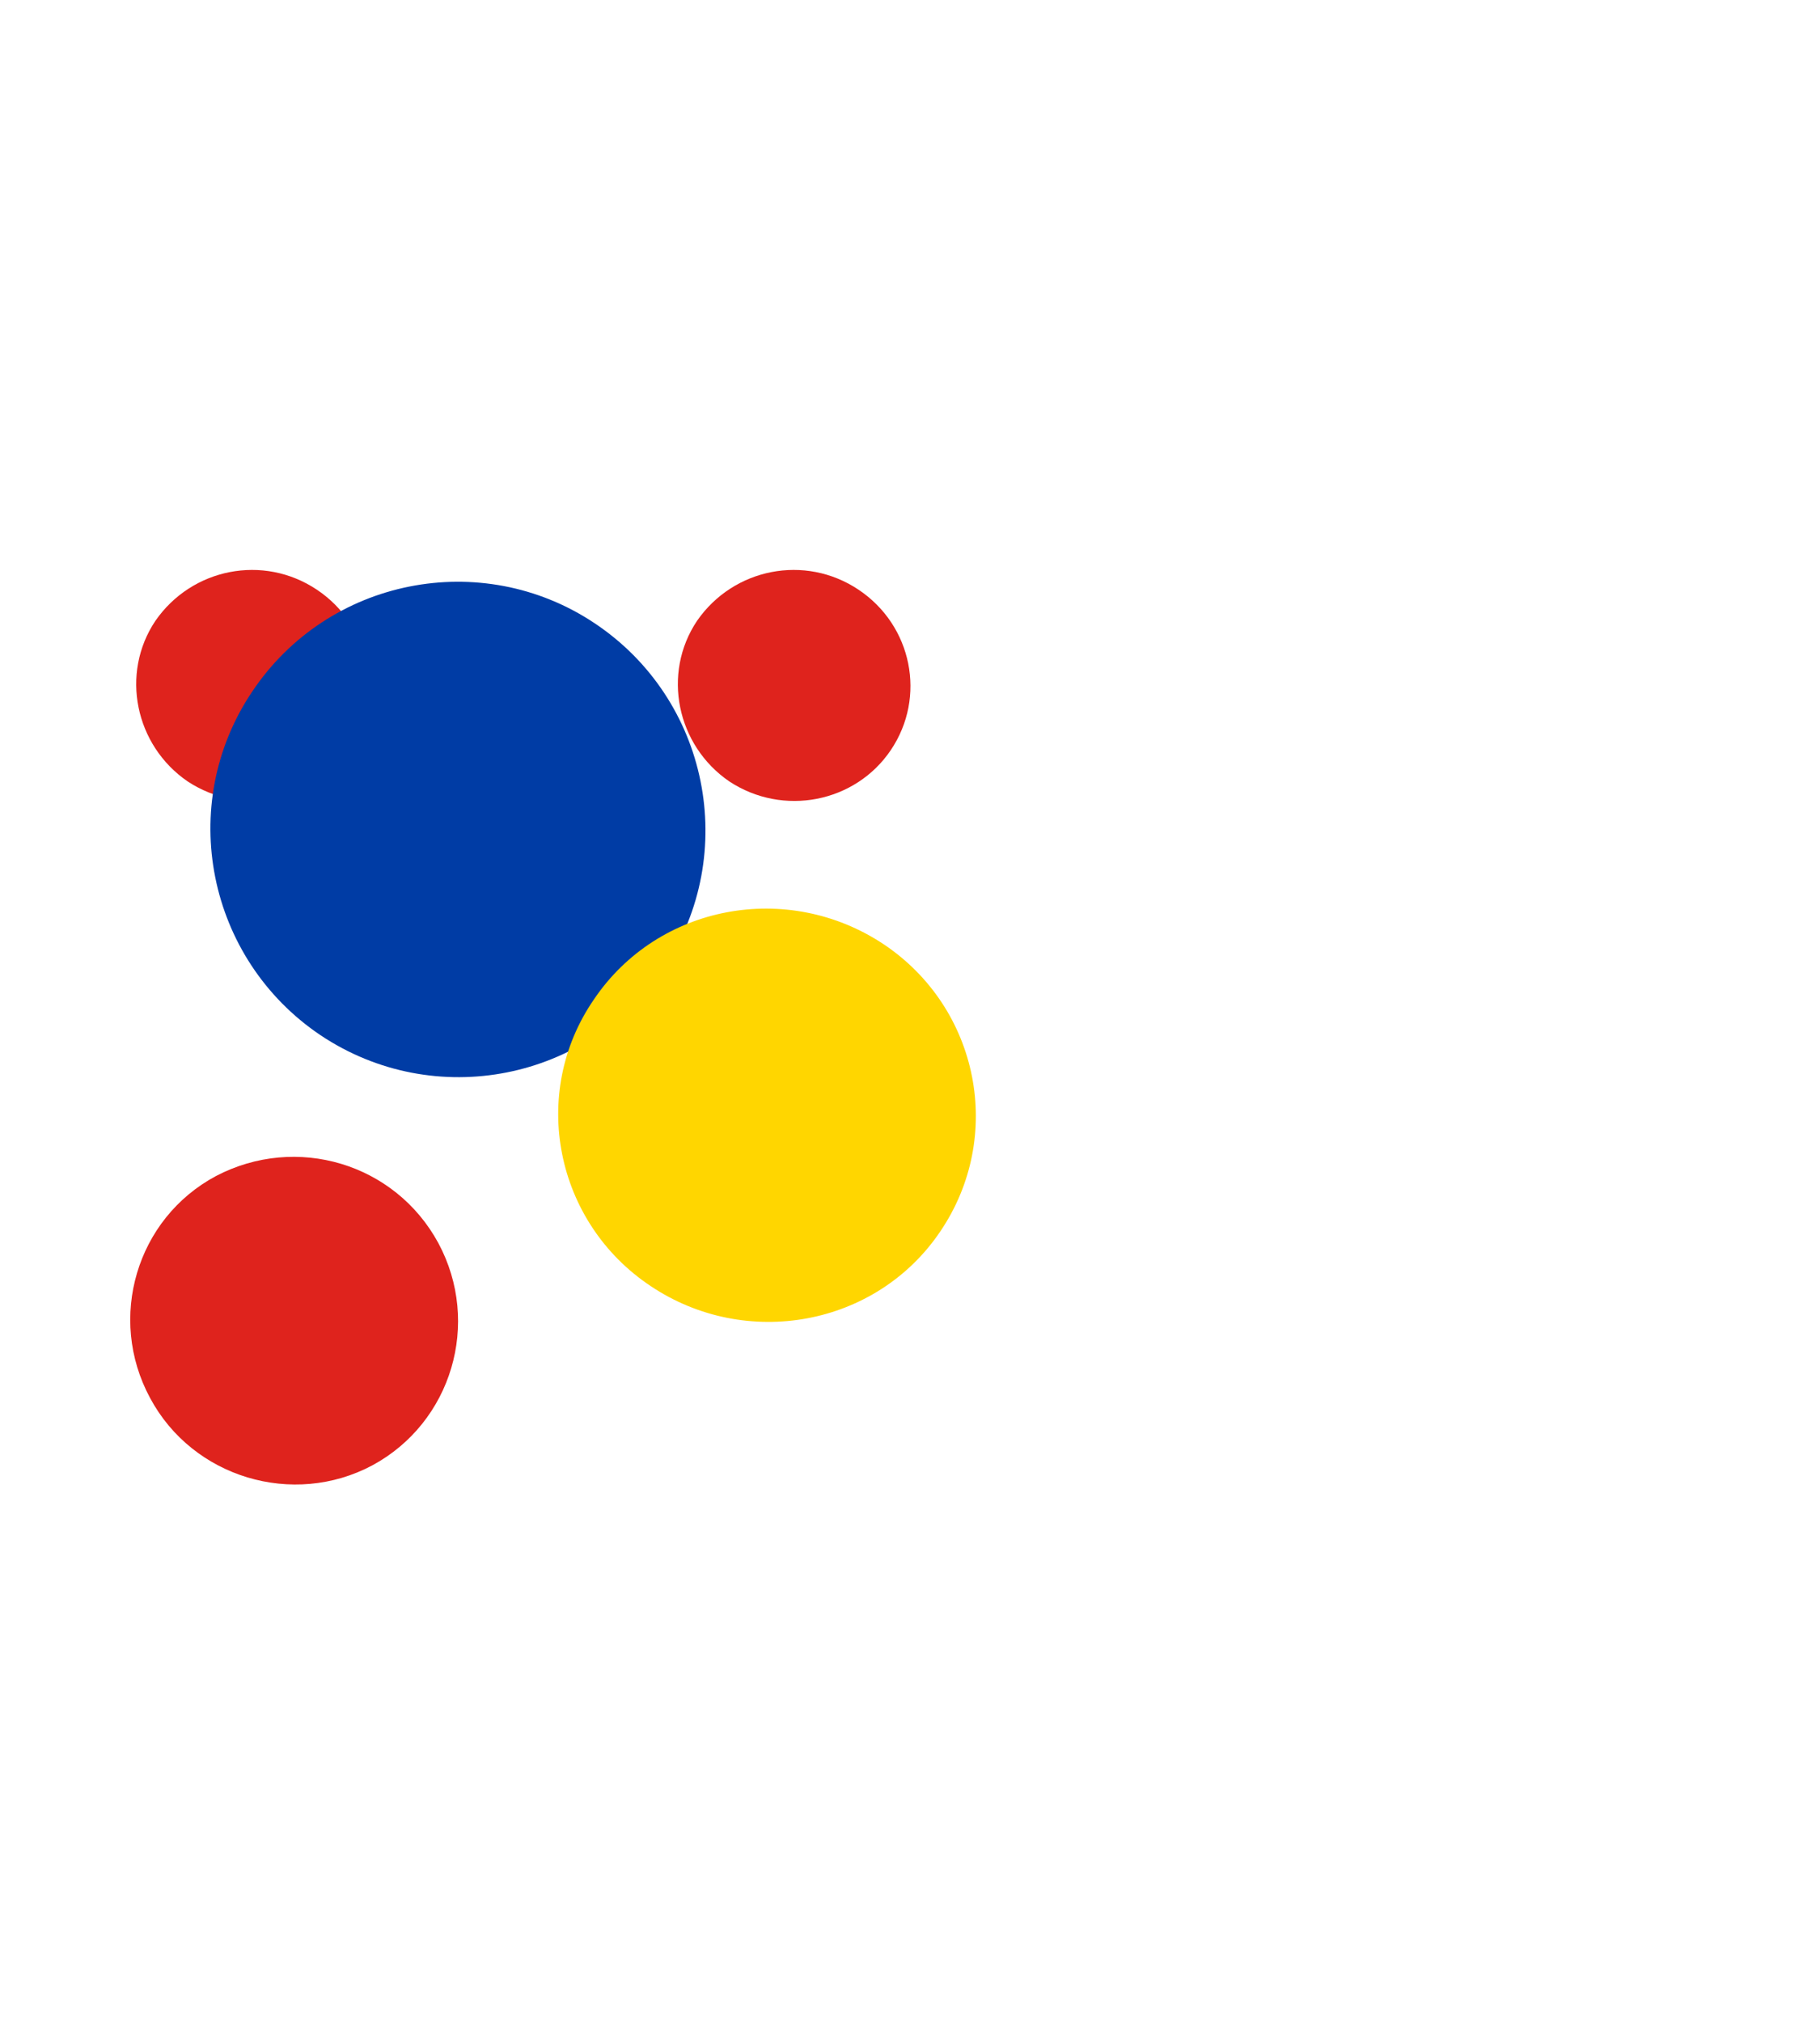
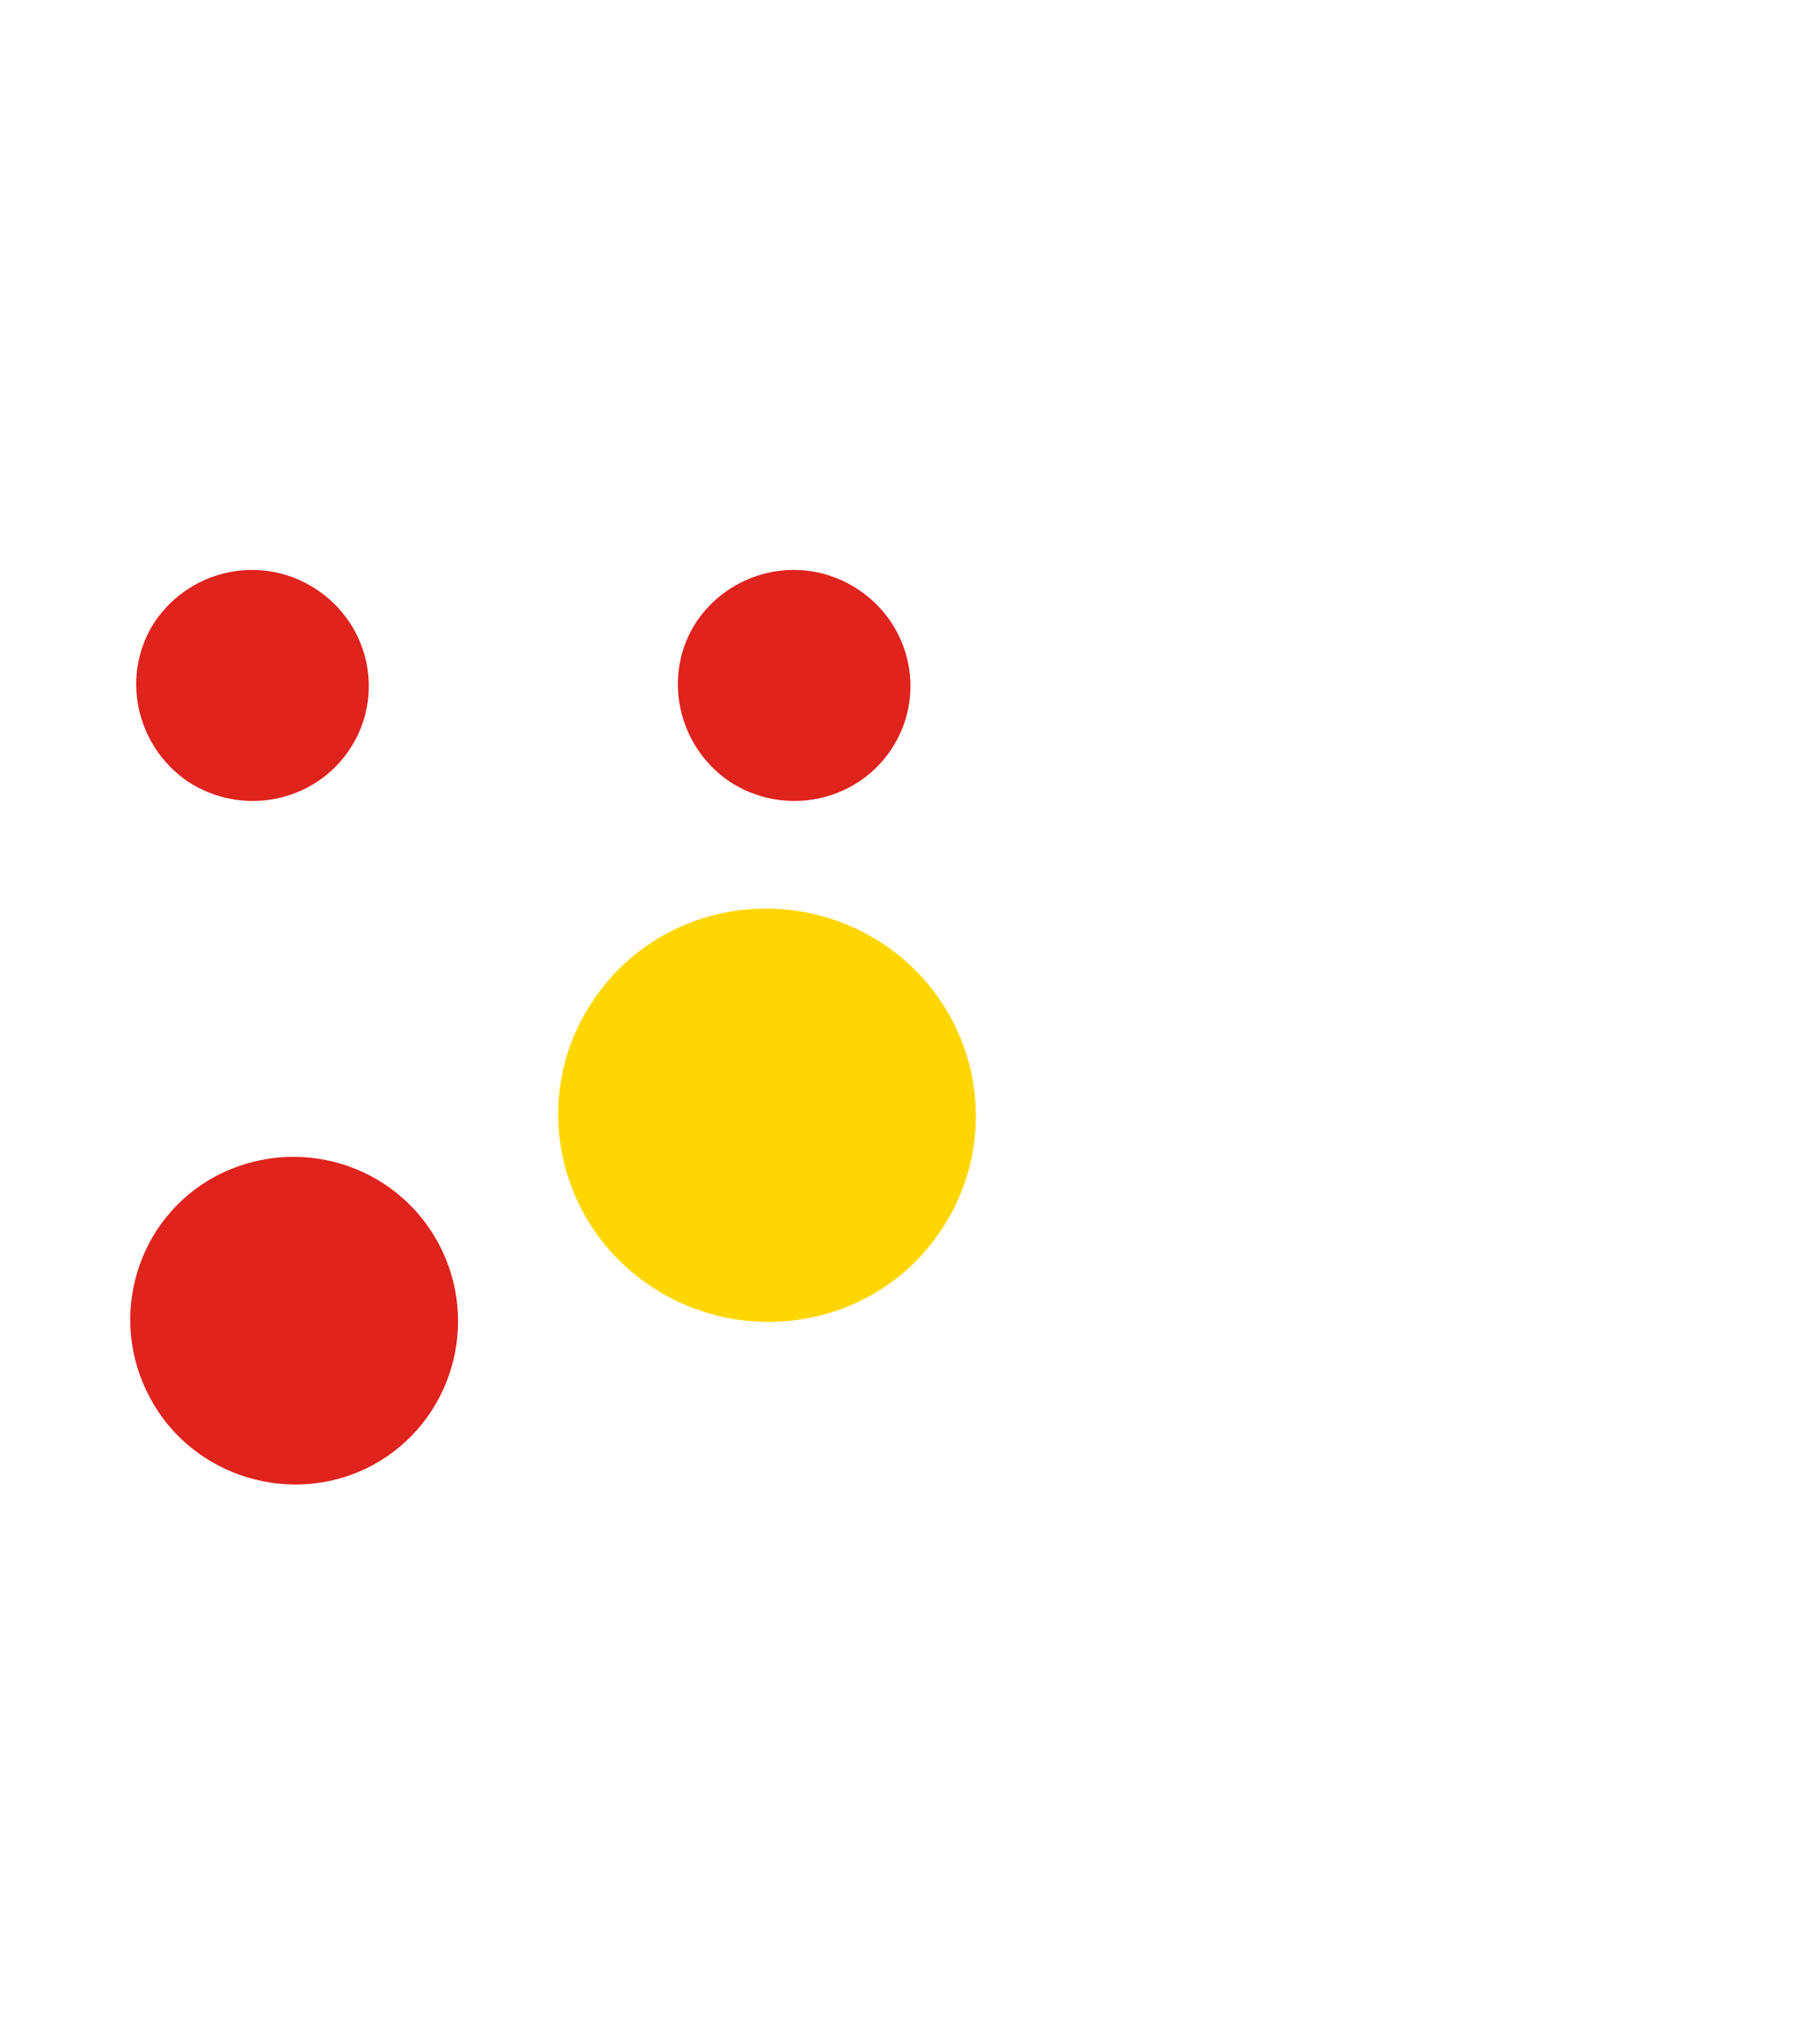
<svg xmlns="http://www.w3.org/2000/svg" fill="none" viewBox="0 0 397 441" height="441" width="397">
  <path fill="#DF231D" d="M194.325 163.574C186.58 175.075 170.813 178.155 159.075 170.419C147.596 162.559 144.352 146.882 152.048 135.398C159.999 123.919 175.588 120.802 187.271 128.607C198.984 136.433 202.102 152.025 194.325 163.574Z" />
  <path fill="#DF231D" d="M76.175 163.574C68.43 175.075 52.663 178.155 40.925 170.419C29.445 162.559 26.201 146.882 33.898 135.398C41.849 123.919 57.438 120.802 69.12 128.607C80.833 136.433 83.952 152.025 76.175 163.574Z" />
-   <path fill="#003CA5" d="M144.933 210.952C128.339 235.783 94.752 242.376 69.909 225.771C45.205 209.153 38.382 175.583 54.99 150.867C71.546 126.067 105.045 119.466 129.703 135.922C154.607 152.525 161.324 186.118 144.933 210.952Z" />
  <path fill="#FFD600" d="M205.073 268.619C191.151 289.217 162.797 294.457 141.919 280.48C121.081 266.59 115.421 238.47 129.558 217.963C143.509 197.278 171.794 192.002 192.757 205.937C213.603 219.886 219.158 247.908 205.073 268.619Z" />
  <path fill="#DF231D" d="M47.119 256.484C64.672 247.291 86.173 253.723 95.605 271.086C105.014 288.564 98.509 310.254 81.226 319.582C63.953 328.804 42.035 322.281 32.739 304.896C23.322 287.472 29.781 265.736 47.119 256.484Z" />
</svg>